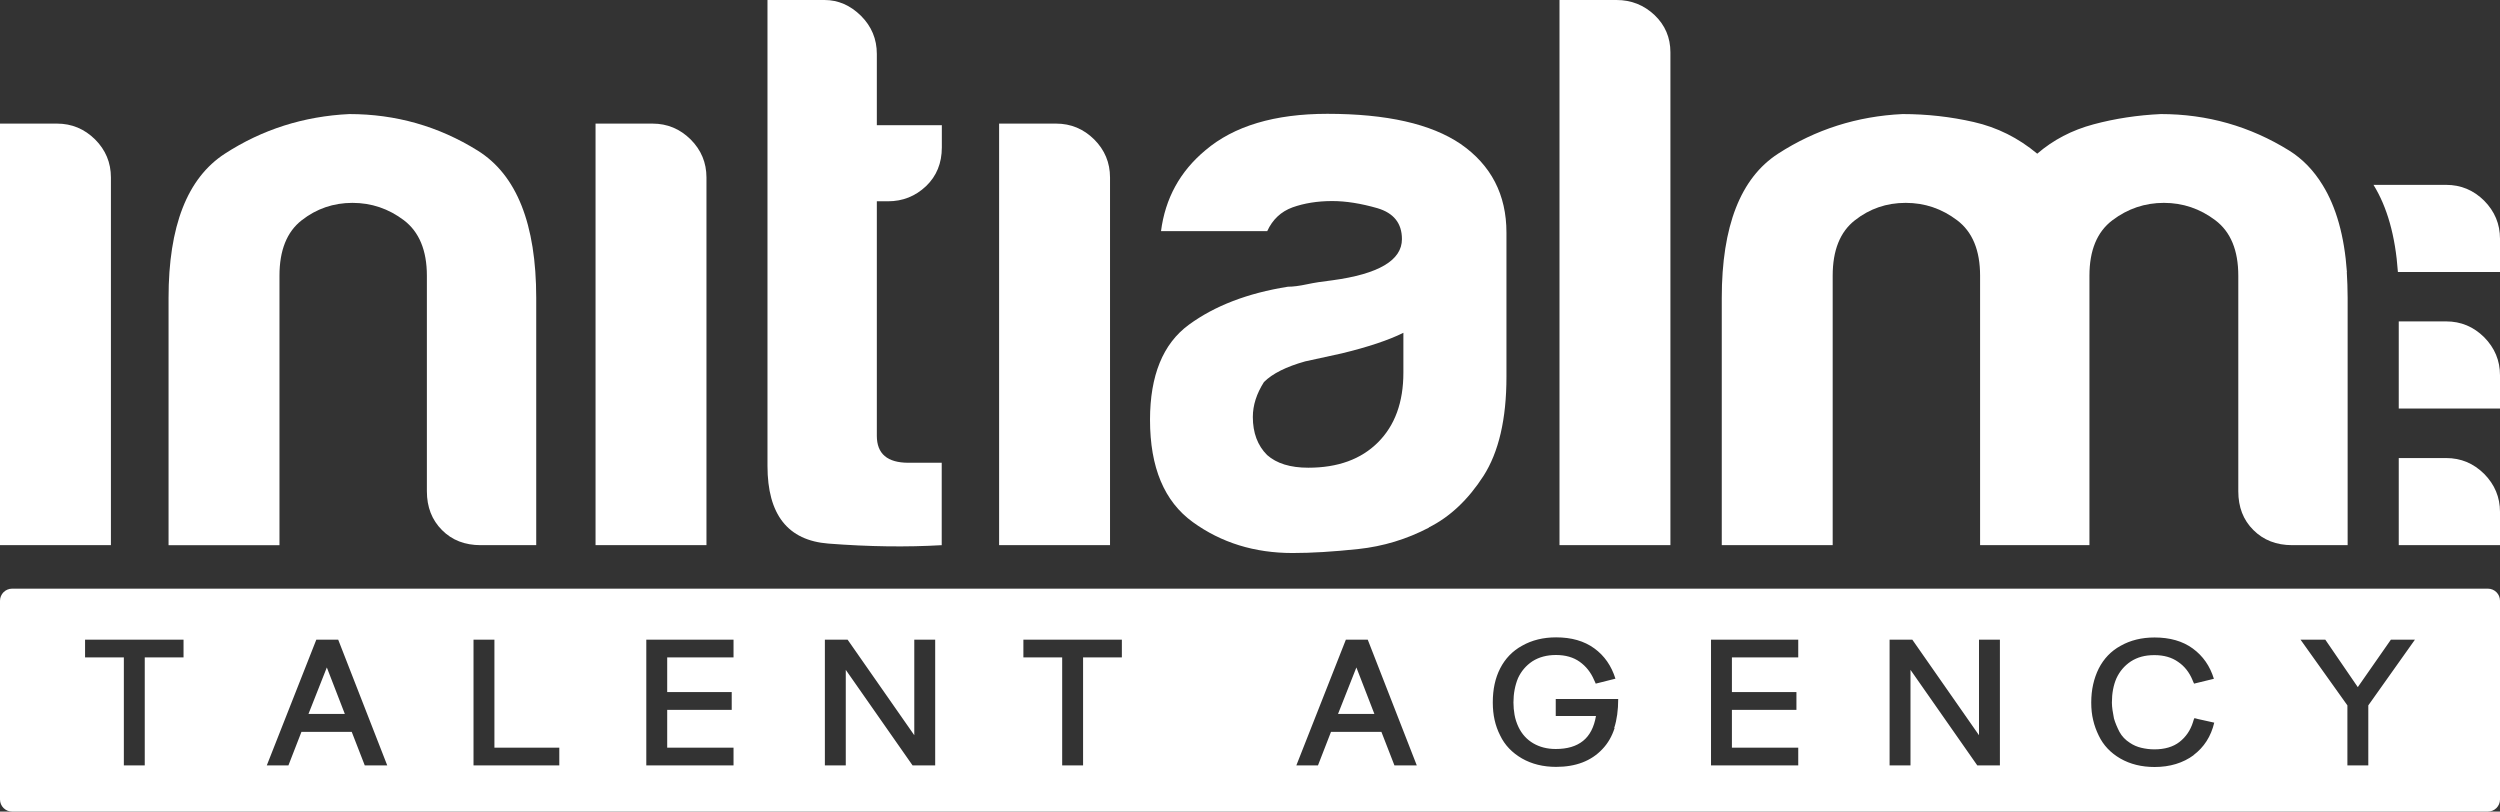
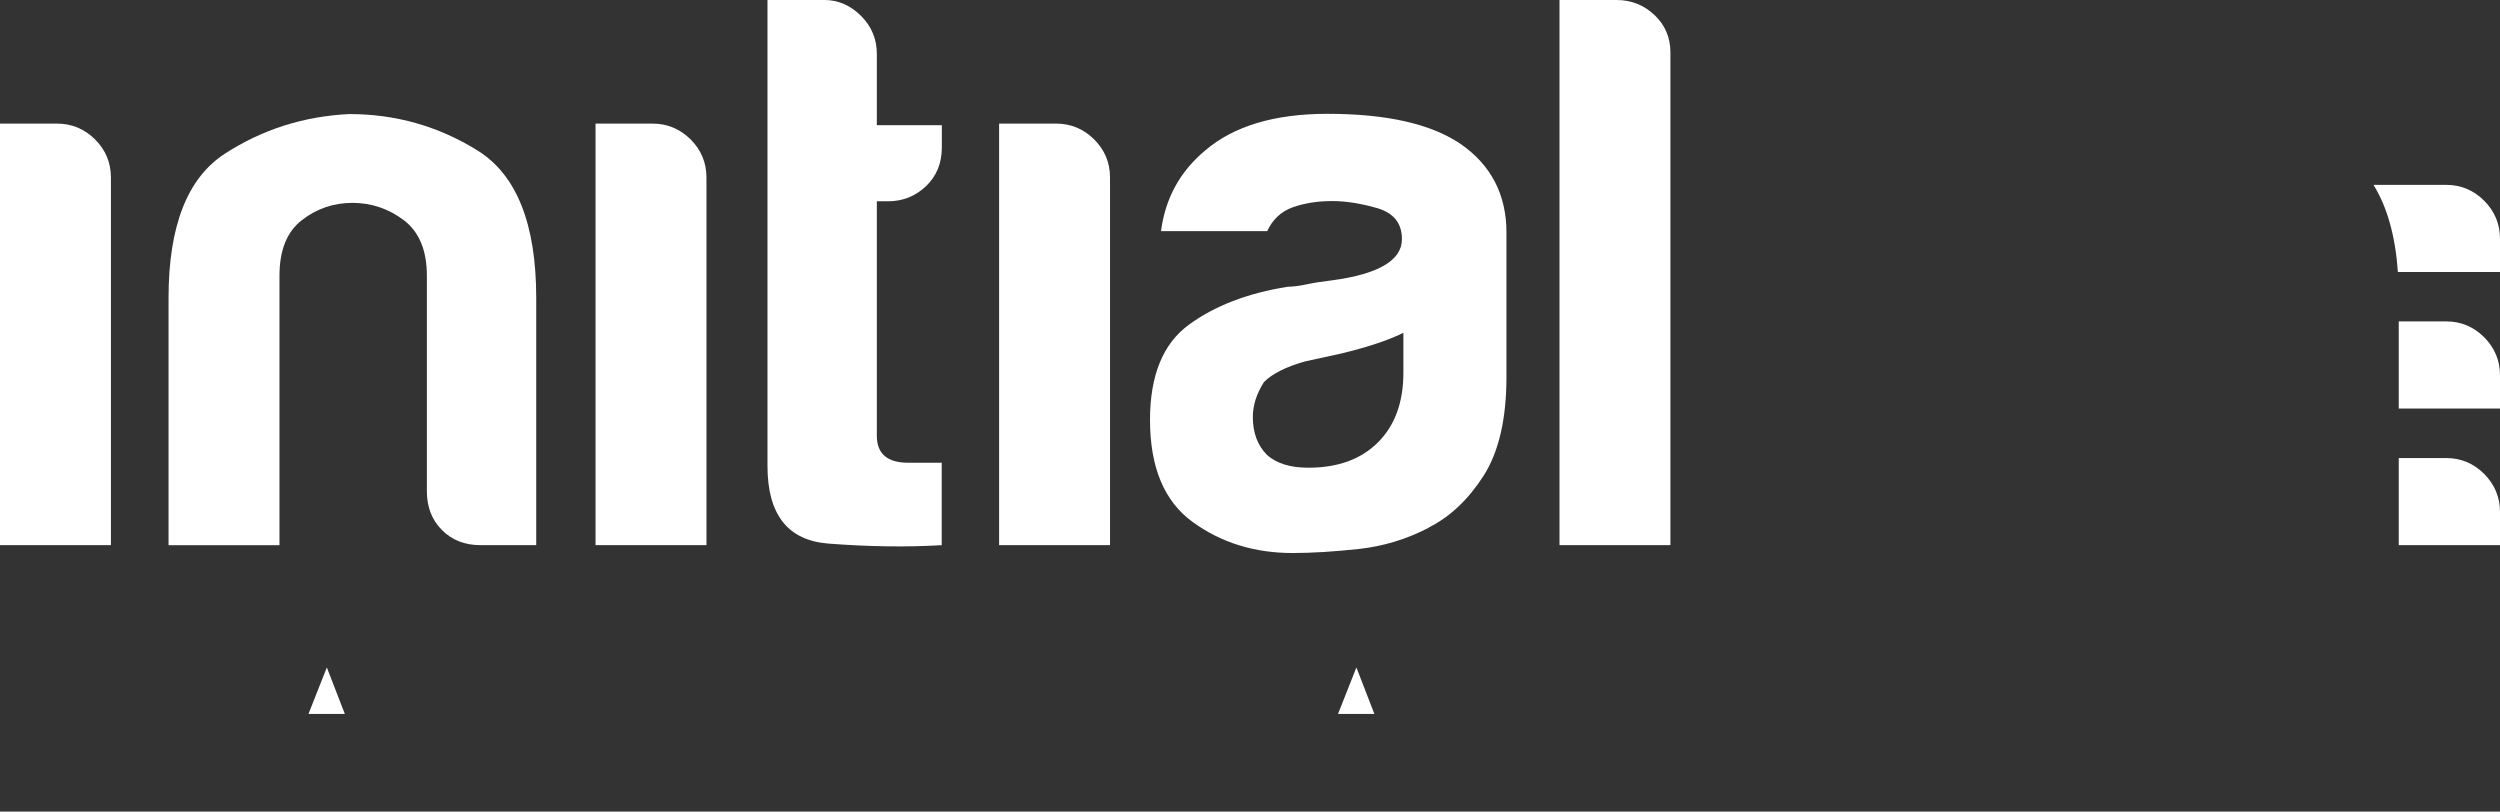
<svg xmlns="http://www.w3.org/2000/svg" id="Layer_1" data-name="Layer 1" viewBox="0 0 206.91 67.17">
  <rect x="0" y="0" width="206.91" height="67.17" fill="#333333" stroke="none" />
  <defs>
    <style> .cls-1 { fill: #fff; stroke-width: 0px; } </style>
  </defs>
  <g>
    <polygon class="cls-1" points="110.74 59.09 113.75 59.09 112.26 55.24 110.74 59.09" />
    <polygon class="cls-1" points="25.53 59.09 28.54 59.09 27.05 55.24 25.53 59.09" />
-     <path class="cls-1" d="M205.91,48.72H1c-.55,0-1,.45-1,1v16.45c0,.55.45,1,1,1h204.91c.55,0,1-.45,1-1v-16.45c0-.55-.45-1-1-1ZM15.19,54.41h-3.21v8.94h-1.73v-8.94h-3.21v-1.47h8.15v1.47ZM30.19,63.35l-1.08-2.78h-4.16l-1.08,2.78h-1.79l4.1-10.41h1.81l4.06,10.41h-1.85ZM46.29,63.35h-7.1v-10.41h1.73v8.94h5.37v1.47ZM60.71,54.41h-5.49v2.87h5.34v1.47h-5.34v3.13h5.49v1.47h-7.22v-10.41h7.22v1.47ZM77.4,63.35h-1.87l-5.53-7.91v7.91h-1.73v-10.41h1.88l5.52,7.91v-7.91h1.73v10.41ZM92.85,54.41h-3.21v8.94h-1.73v-8.94h-3.21v-1.47h8.15v1.47ZM115.41,63.35l-1.08-2.78h-4.17l-1.08,2.78h-1.79l4.1-10.41h1.81l4.06,10.41h-1.85ZM133.63,60.26c-.22.68-.55,1.26-1.01,1.74-.92.98-2.2,1.47-3.83,1.47-1.06,0-2.01-.23-2.83-.7-.81-.47-1.42-1.1-1.8-1.9-.21-.41-.36-.84-.46-1.28-.1-.44-.15-.93-.15-1.46,0-1.08.2-2.01.61-2.81.42-.82,1.03-1.45,1.82-1.88.81-.46,1.75-.69,2.81-.69,1.27,0,2.32.3,3.16.91.84.61,1.42,1.45,1.75,2.51l-1.63.41-.03-.07c-.03-.08-.07-.16-.11-.24-.27-.63-.67-1.13-1.19-1.5-.52-.37-1.17-.56-1.96-.56-.75,0-1.4.17-1.95.52-.54.36-.93.83-1.19,1.39-.25.61-.38,1.28-.38,2.02,0,.34.03.68.09,1.02.06.34.17.68.33,1.02.28.58.69,1.03,1.22,1.34.53.31,1.15.47,1.86.47.95,0,1.7-.22,2.26-.67.55-.44.91-1.13,1.07-2.06h-3.33v-1.41h5.17c0,.92-.11,1.72-.33,2.4ZM148.83,54.41h-5.49v2.87h5.34v1.47h-5.34v3.13h5.49v1.47h-7.22v-10.41h7.22v1.47ZM165.52,63.35h-1.87l-5.53-7.91v7.91h-1.73v-10.41h1.88l5.52,7.91v-7.91h1.73v10.41ZM181.57,62.49c-.89.66-1.98.99-3.25.99-1.06,0-2.01-.23-2.83-.7-.81-.47-1.41-1.1-1.79-1.9-.2-.41-.36-.84-.46-1.28-.11-.44-.16-.93-.16-1.46,0-1.05.21-1.98.62-2.81.42-.82,1.02-1.45,1.81-1.88.81-.46,1.75-.69,2.81-.69,1.27,0,2.32.3,3.16.91.85.62,1.43,1.46,1.75,2.51l-1.64.4s-.04-.08-.05-.11c-.02-.04-.04-.07-.05-.11-.01-.03-.02-.06-.03-.08-.27-.65-.67-1.15-1.19-1.5-.52-.37-1.17-.56-1.96-.56s-1.4.17-1.95.52c-.54.36-.93.83-1.19,1.39-.25.57-.38,1.24-.38,2.02,0,.2.02.41.05.62.03.21.07.44.12.69.11.38.27.75.46,1.12.2.36.48.66.86.9.28.19.6.33.94.41s.7.13,1.08.13c.85,0,1.55-.2,2.08-.61.54-.42.91-.97,1.12-1.64.01-.04.03-.1.06-.2.02-.04.04-.08.05-.13.06,0,.16.03.3.07.12.03.29.07.5.11.21.05.5.11.85.19-.27,1.14-.85,2.04-1.72,2.69ZM196.01,58.38v4.97h-1.73v-4.97l-3.88-5.44h2.05l2.69,3.93,2.74-3.93h1.99l-3.86,5.44Z" />
  </g>
  <g>
    <path class="cls-1" d="M206.91,19.76c0-1.22-.44-2.27-1.31-3.15-.88-.87-1.92-1.31-3.15-1.31h-6.01c1.13,1.83,1.81,4.22,2.02,7.21h8.45v-2.75Z" />
    <path class="cls-1" d="M206.91,33.81v-2.75c0-1.22-.44-2.27-1.31-3.15-.88-.87-1.92-1.31-3.15-1.31h-3.92v7.21h8.38Z" />
    <path class="cls-1" d="M206.91,45.12v-2.75c0-1.22-.44-2.27-1.31-3.15-.88-.87-1.92-1.31-3.15-1.31h-3.92v7.21h8.38Z" />
  </g>
  <path class="cls-1" d="M0,10.23h4.72c1.22,0,2.27.44,3.15,1.31.87.87,1.31,1.92,1.31,3.15v30.43H0V10.23Z" />
  <path class="cls-1" d="M44.38,45.12h-4.59c-1.31,0-2.38-.41-3.21-1.25-.83-.83-1.25-1.9-1.25-3.21v-17.84c0-2.1-.64-3.63-1.9-4.59-1.27-.96-2.69-1.44-4.26-1.44s-2.97.48-4.2,1.44c-1.23.96-1.84,2.49-1.84,4.59v22.3h-9.18v-20.46c0-5.95,1.55-9.92,4.66-11.94,3.1-2.01,6.54-3.1,10.3-3.28,3.85,0,7.39,1.01,10.62,3.02,3.23,2.01,4.85,6.08,4.85,12.2v20.46Z" />
  <path class="cls-1" d="M49.29,10.23h4.72c1.22,0,2.27.44,3.15,1.31.87.87,1.31,1.92,1.31,3.15v30.43h-9.18V10.23Z" />
  <path class="cls-1" d="M77.95,45.12c-2.89.17-6.01.13-9.38-.13-3.37-.26-5.05-2.4-5.05-6.43V0h4.72c1.13,0,2.14.44,3.02,1.31.87.87,1.31,1.92,1.31,3.15v5.9h5.38v1.84c0,1.31-.44,2.38-1.31,3.21-.88.83-1.92,1.25-3.15,1.25h-.92v19.41c0,1.49.87,2.23,2.62,2.23h2.75v6.82Z" />
  <path class="cls-1" d="M82.69,10.23h4.72c1.22,0,2.27.44,3.15,1.31.87.87,1.31,1.92,1.31,3.15v30.43h-9.18V10.23Z" />
  <path class="cls-1" d="M118.26,43.67c-1.84.96-3.78,1.55-5.84,1.77-2.06.22-3.87.33-5.44.33-3.15,0-5.9-.85-8.26-2.56s-3.54-4.52-3.54-8.46c0-3.67,1.07-6.3,3.21-7.87,2.14-1.57,4.87-2.62,8.2-3.15.44,0,.96-.07,1.57-.2.61-.13,1.31-.24,2.1-.33,3.85-.52,5.77-1.66,5.77-3.41,0-1.31-.68-2.16-2.03-2.56-1.36-.39-2.6-.59-3.74-.59-1.23,0-2.32.18-3.28.52-.96.35-1.66,1.01-2.1,1.97h-8.79c.35-2.71,1.57-4.94,3.67-6.69,2.36-2.01,5.73-3.02,10.1-3.02,4.9,0,8.57.83,11.02,2.49,2.53,1.75,3.8,4.2,3.8,7.34v11.94c0,3.5-.64,6.23-1.9,8.2-1.27,1.97-2.78,3.39-4.52,4.26ZM116.16,27.54c-1.23.61-2.93,1.18-5.12,1.71l-3.02.66c-1.57.44-2.71,1.01-3.41,1.71-.61.96-.92,1.92-.92,2.89,0,1.31.39,2.36,1.18,3.15.79.7,1.92,1.05,3.41,1.05,2.45,0,4.37-.7,5.77-2.1,1.4-1.4,2.1-3.32,2.1-5.77v-3.28Z" />
  <path class="cls-1" d="M129.07,0h4.72c1.22,0,2.27.42,3.15,1.25.87.83,1.31,1.86,1.31,3.08v40.79h-9.18V0Z" />
-   <path class="cls-1" d="M194.24,22.51c-.21-2.99-.89-5.39-2.02-7.21-.73-1.19-1.64-2.14-2.76-2.84-3.24-2.01-6.78-3.02-10.62-3.02-1.92.09-3.78.37-5.57.85-1.79.48-3.34,1.29-4.66,2.43-1.57-1.31-3.32-2.18-5.25-2.62-1.92-.44-3.89-.66-5.9-.66-3.76.18-7.19,1.27-10.3,3.28-3.1,2.01-4.66,5.99-4.66,11.94v20.46h9.18v-22.3c0-2.1.61-3.63,1.84-4.59,1.22-.96,2.62-1.44,4.2-1.44s2.99.48,4.26,1.44c1.27.96,1.9,2.49,1.9,4.59v22.3h9.05v-22.3c0-2.1.63-3.63,1.9-4.59,1.27-.96,2.69-1.44,4.26-1.44s2.99.48,4.26,1.44c1.27.96,1.9,2.49,1.9,4.59v17.84c0,1.31.41,2.38,1.25,3.21.83.83,1.9,1.25,3.21,1.25h4.59v-20.46c0-.75-.03-1.46-.07-2.15Z" />
</svg>